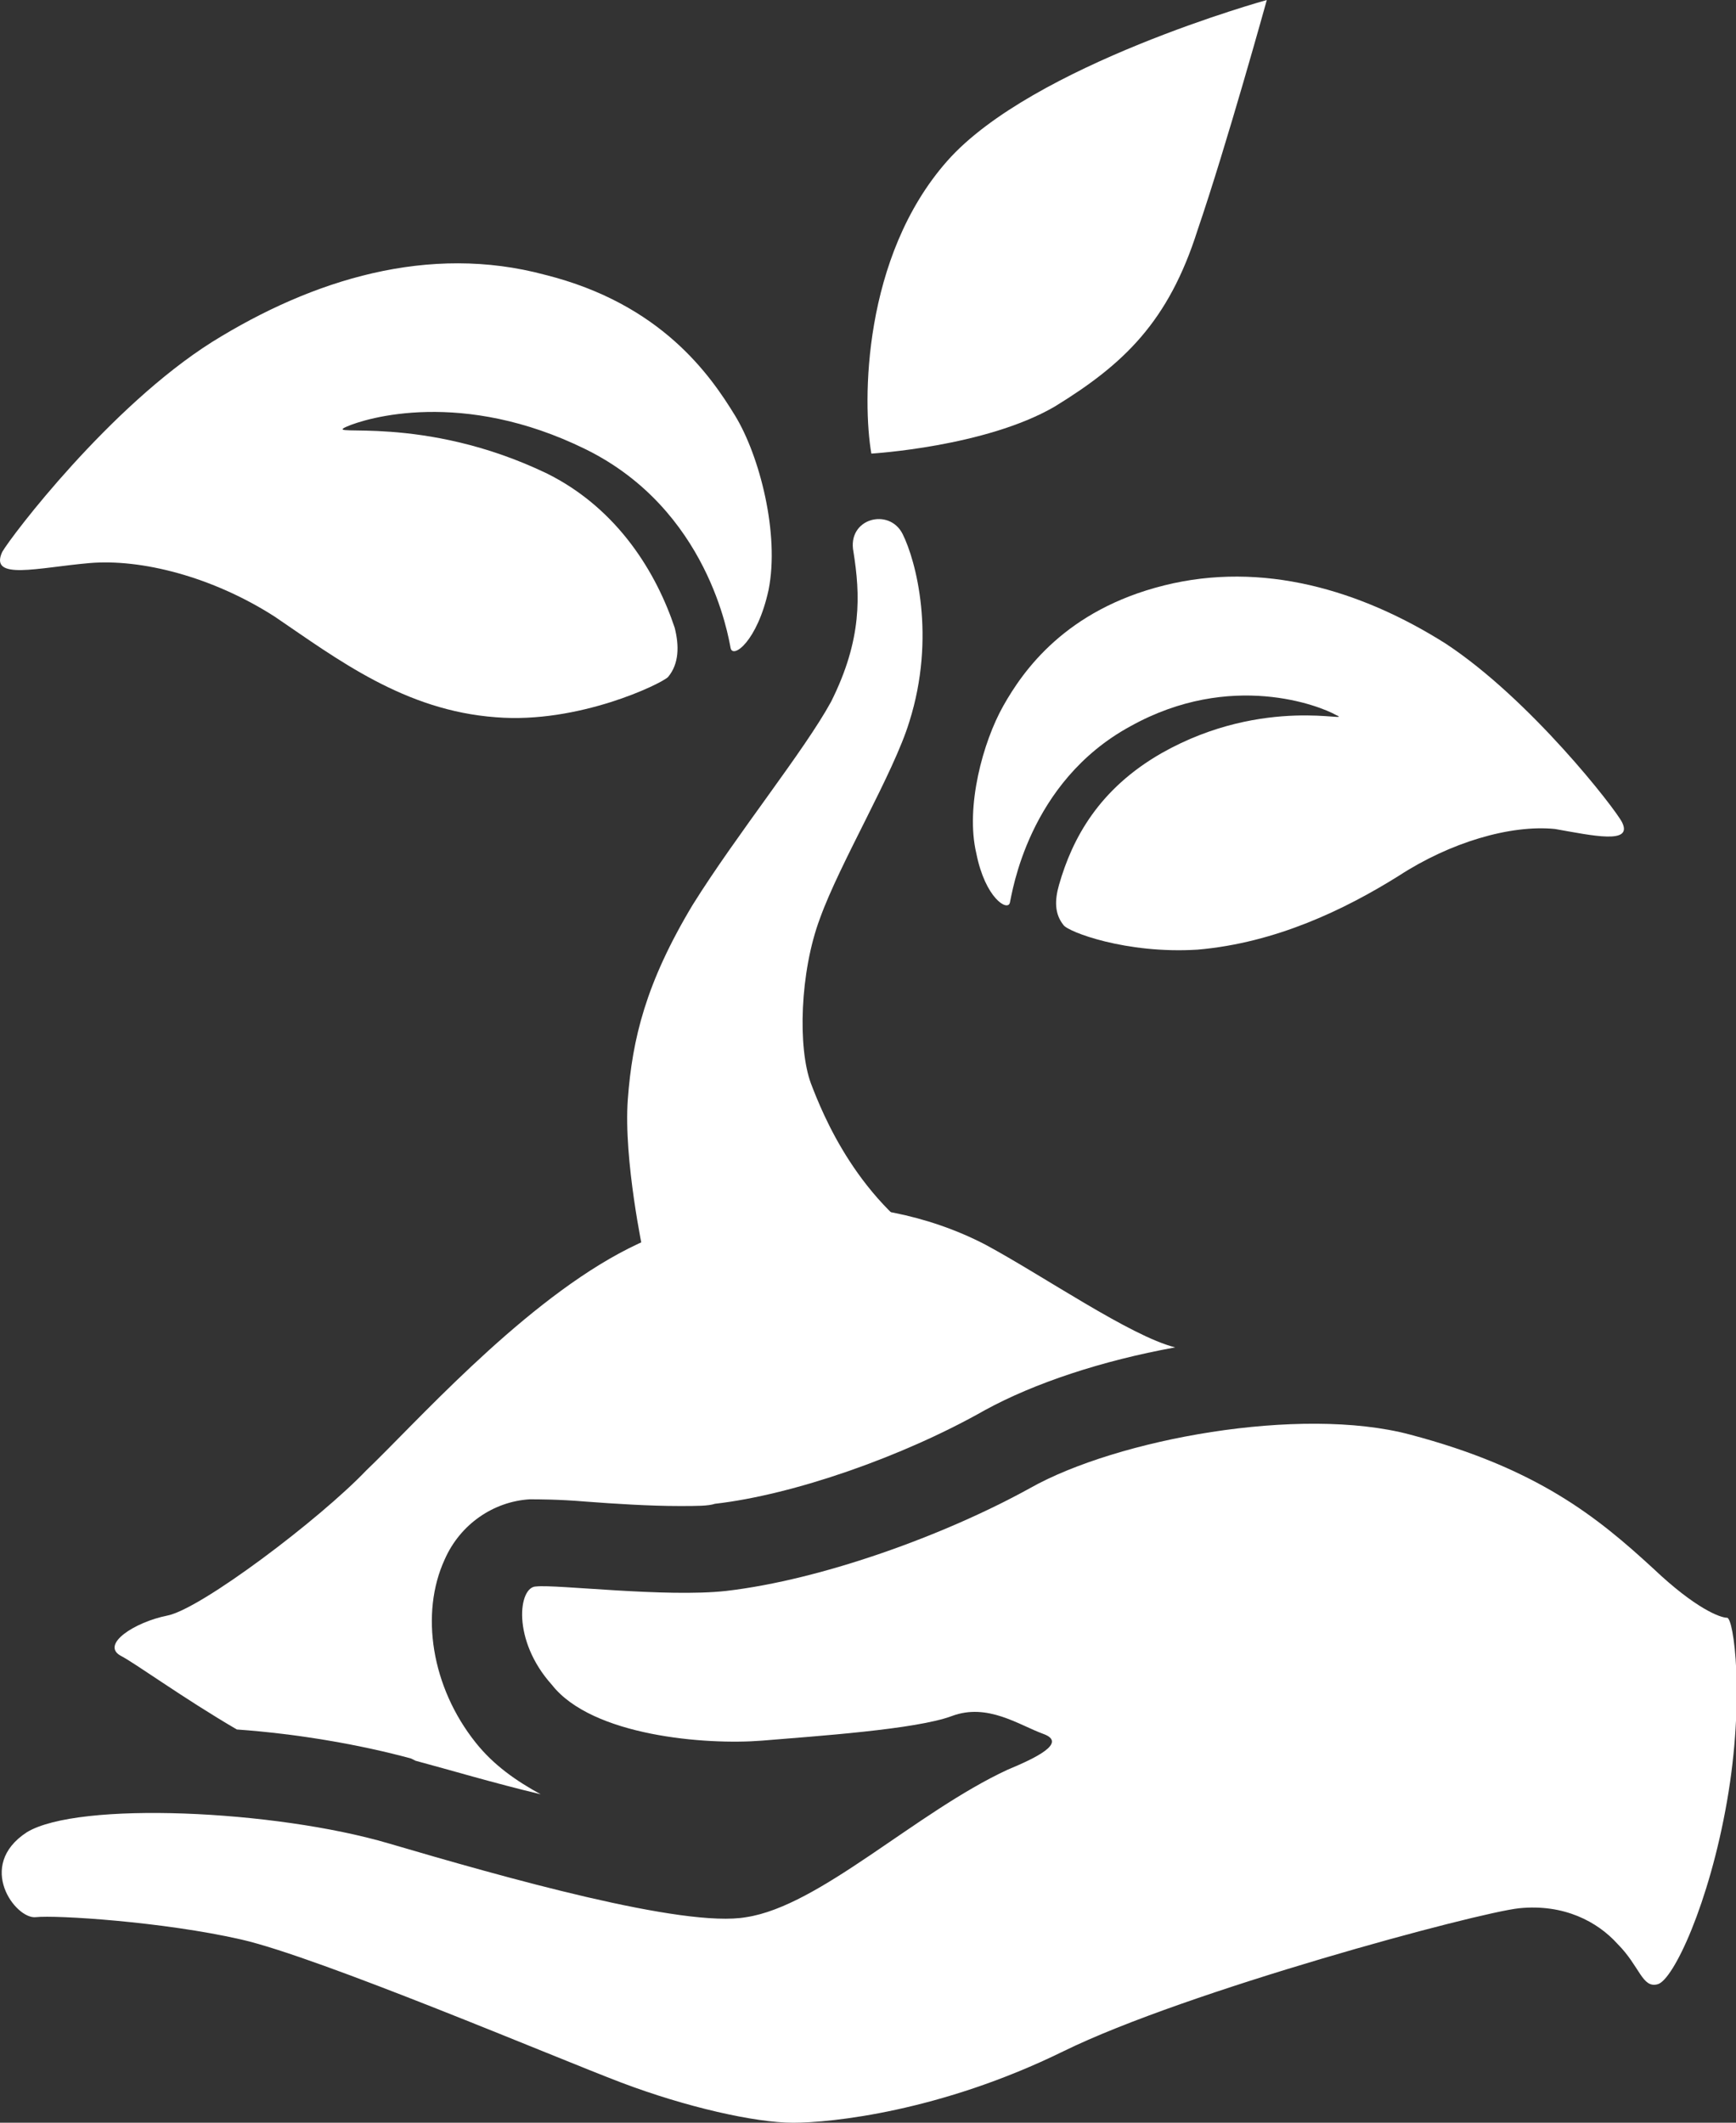
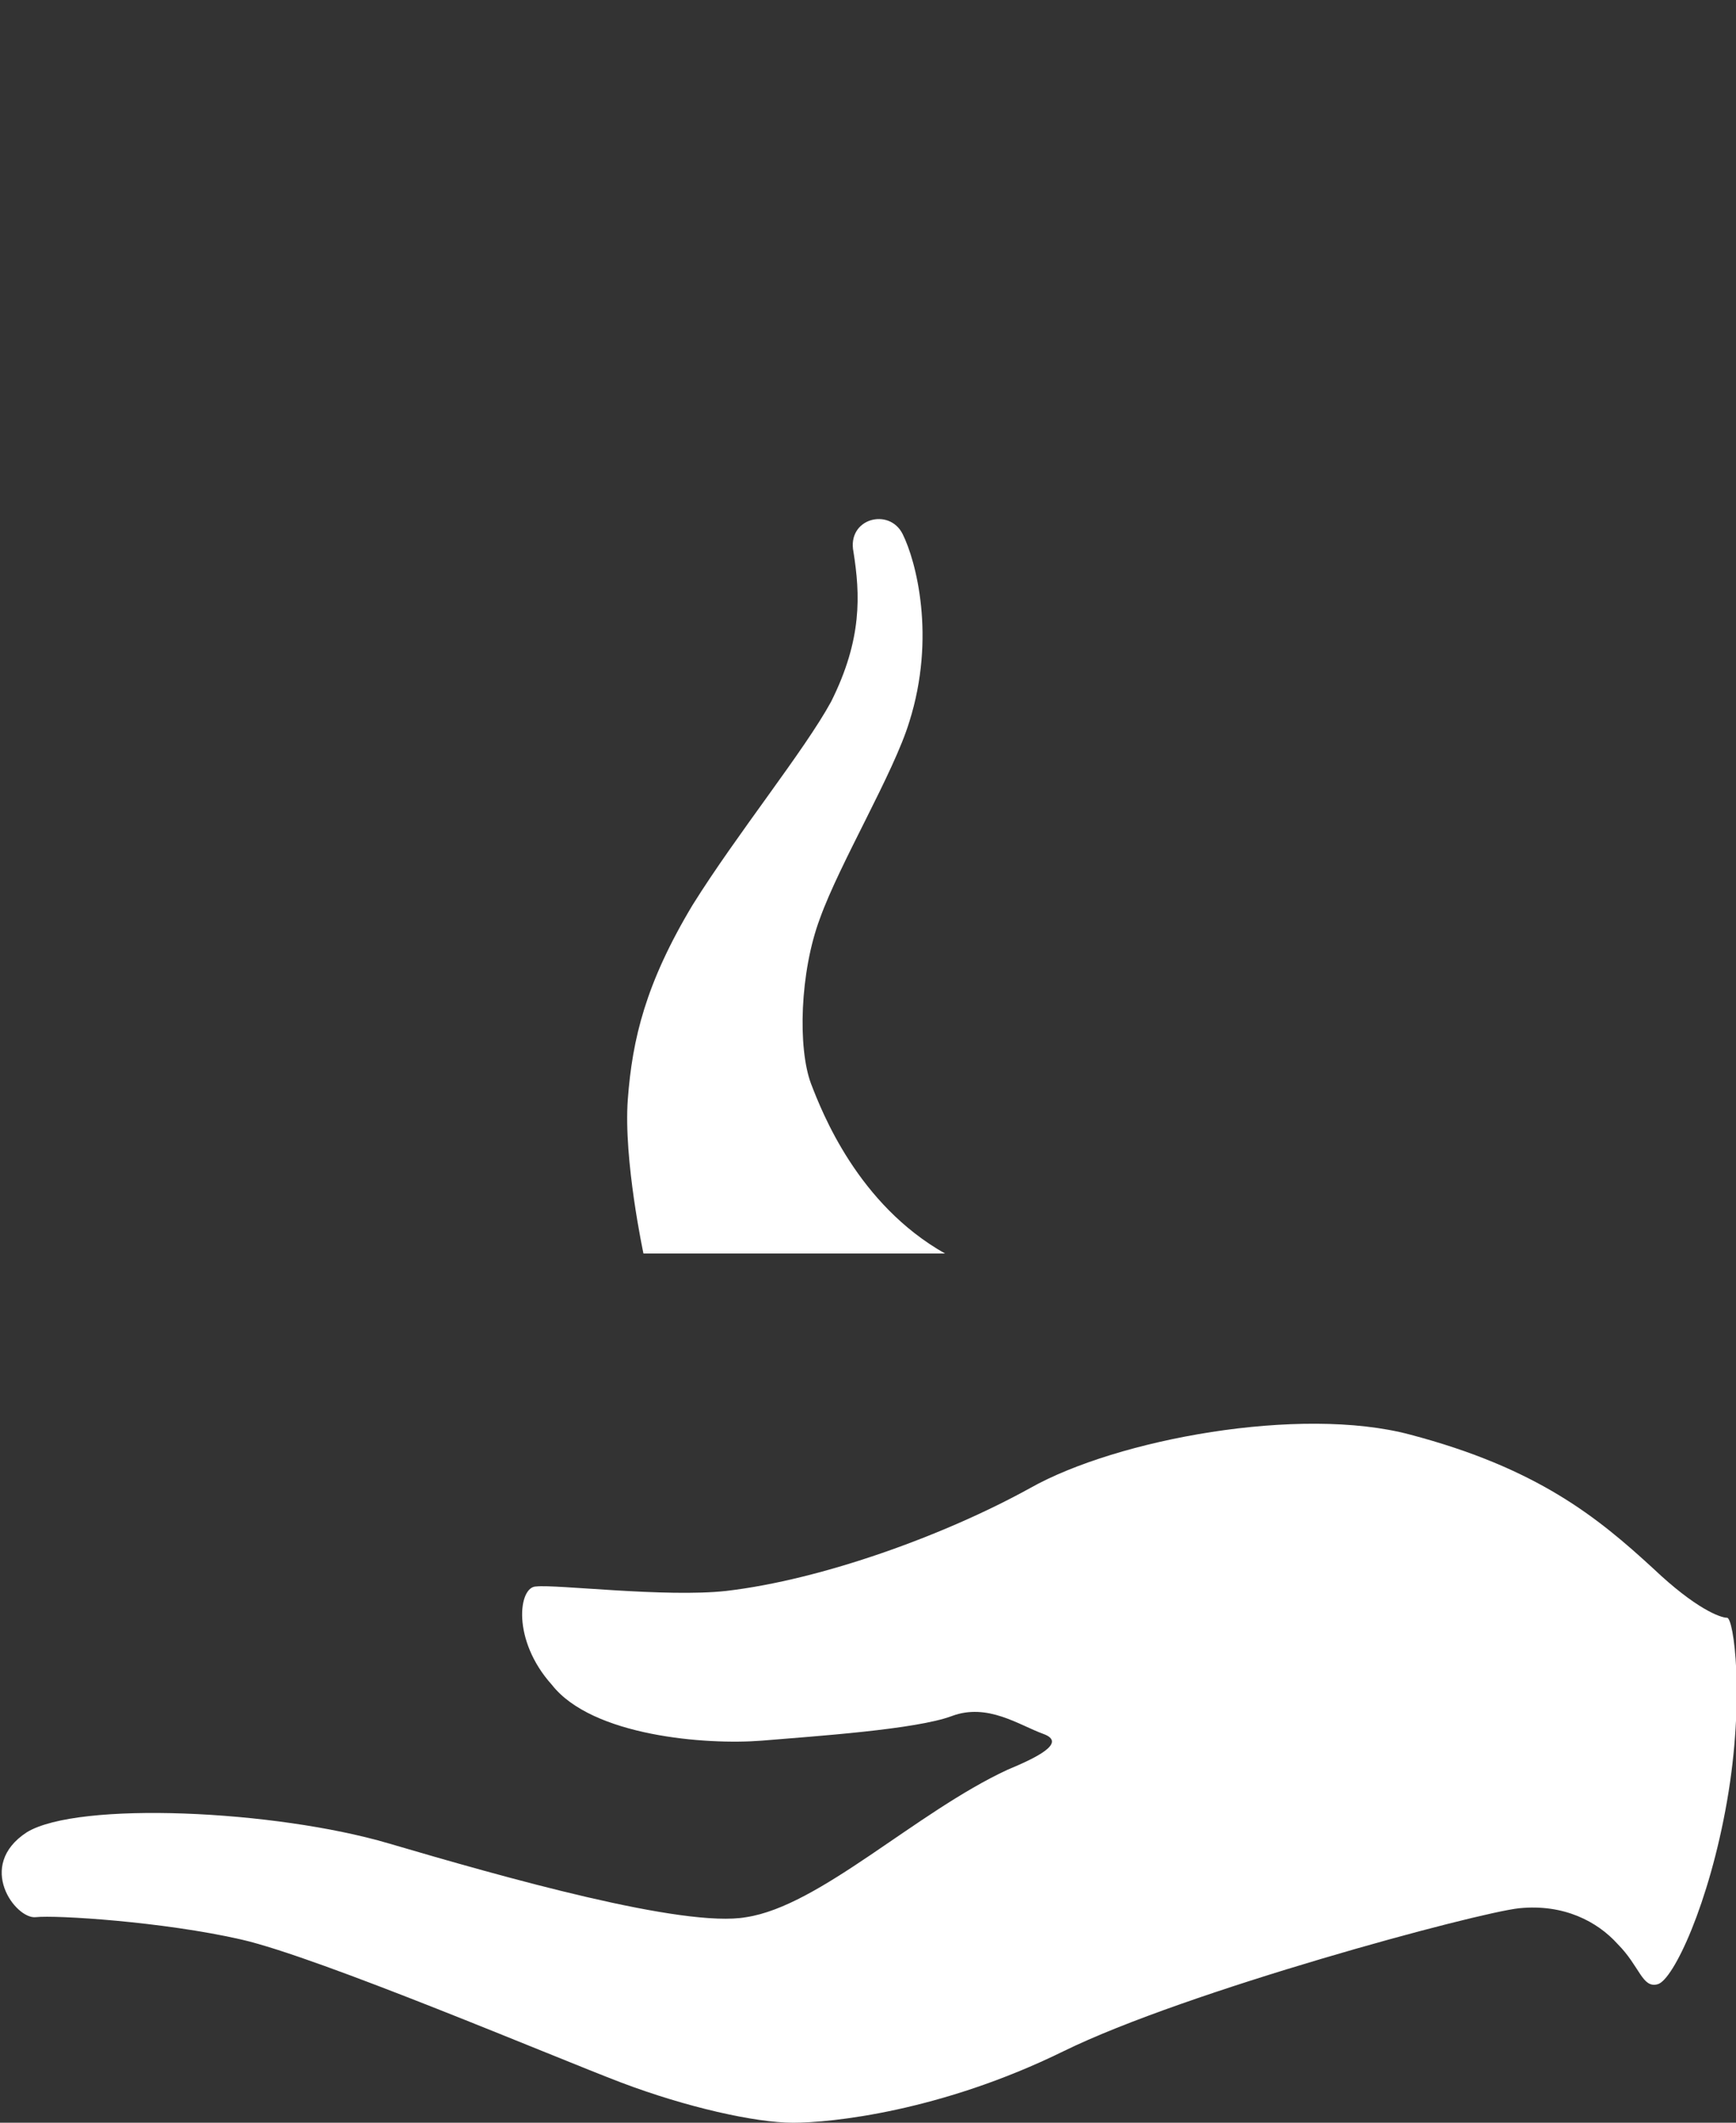
<svg xmlns="http://www.w3.org/2000/svg" version="1.1" id="Ebene_1" x="0px" y="0px" viewBox="0 0 77.7 95" style="enable-background:new 0 0 77.7 95;" xml:space="preserve">
  <rect x="0" y="0" width="77.7" height="95" fill="#333333" stroke="none" />
  <style type="text/css">
	.st0{fill:#FFFFFF;}
</style>
  <path class="st0" d="M24,71c0.9-0.1,5.8,0.5,8.5,0.2c4.3-0.5,9.8-2.5,13.6-4.6c3.9-2.2,12.1-3.7,17-2.4c5.7,1.5,8.4,3.7,10.9,6  c1.9,1.8,3,2.2,3.3,2.2s0.8,3.6,0,8.2c-0.8,4.6-2.4,8-3.1,8.2c-0.7,0.2-0.8-0.8-1.8-1.8C71.5,86,70,85.2,68,85.4  c-1.9,0.2-14.9,3.7-20.4,6.4S37.2,95,35.5,95s-4.8-0.7-7.7-1.8c-2.9-1.1-13.5-5.6-17-6.4c-3.5-0.8-8.3-1.1-9.2-1s-2.7-2.3-0.4-3.8  c2.3-1.4,11.1-1,16.2,0.5s13.2,3.8,16,3.3c3.3-0.5,7.6-4.7,11.7-6.6c1.2-0.5,2.7-1.2,1.6-1.6s-2.5-1.4-4.1-0.8  c-1.6,0.6-6.1,0.9-8.5,1.1c-2.5,0.2-7.6-0.2-9.4-2.5C22.9,73.4,23.2,71,24,71L24,71z" />
-   <path class="st0" d="M39,20.3c-0.4-2.3-0.4-8.8,3.4-13.1C46.2,2.9,56.7,0,56.7,0s-1.8,6.5-3.1,10.3c-1.3,4.1-3.3,6-6.4,7.9  C44.1,20,39,20.3,39,20.3L39,20.3z" />
-   <path class="st0" d="M0.1,24.7c0.4-0.7,4.8-6.5,9.4-9.4c4.5-2.8,9.7-4.4,14.9-3c5.2,1.3,7.4,4.5,8.5,6.3c1.1,1.8,2,5.3,1.5,7.8  c-0.5,2.3-1.6,3.1-1.7,2.6c-0.1-0.5-1-6.2-6.5-8.9c-5.5-2.7-9.8-1.4-10.7-1c-1.1,0.5,3.4-0.6,9,2.1c3.2,1.6,4.9,4.5,5.7,6.9  c0.2,0.8,0.2,1.6-0.3,2.2c-0.3,0.3-4,2.1-7.7,1.8c-4.1-0.3-7.1-2.6-9.9-4.5C9.5,25.8,6.3,25,4,25.2C1.7,25.4-0.5,26,0.1,24.7  L0.1,24.7z" />
  <path class="st0" d="M36.3,48.5c-0.6-1.6-0.5-5,0.4-7.4c0.9-2.5,3.3-6.5,4-8.8c1.2-3.8,0.3-7.2-0.3-8.4c-0.6-1.2-2.5-0.7-2.2,0.8  c0.3,1.9,0.4,3.9-1,6.7C36,33.6,33,37.3,31,40.5c-2.1,3.5-2.7,6-2.9,8.7c-0.2,2.7,0.7,6.9,0.7,6.9h13.5  C38.4,53.9,36.8,49.8,36.3,48.5L36.3,48.5z" />
-   <path class="st0" d="M5.4,74.1c0.6,0.3,2.8,1.9,5.2,3.3c2.8,0.2,5.6,0.7,7.8,1.3l0.2,0.1c1.5,0.4,3.5,1,5.6,1.5  c-1.1-0.6-2.1-1.3-2.9-2.3c-2-2.5-2.5-5.8-1.4-8.2c0.7-1.6,2.2-2.6,3.8-2.7c0.4,0,1.3,0,2.5,0.1c1.3,0.1,2.9,0.2,4.2,0.2  c0.8,0,1.3,0,1.6-0.1c3.5-0.4,8.4-2.1,12.1-4.2c2.2-1.2,5.2-2.2,8.5-2.8c-2-0.5-5.9-3.2-8.5-4.6c-5.2-2.7-11.8-2.1-16.4,0.4  c-4.6,2.5-9.2,7.7-11.3,9.7C14.3,68,9,72,7.5,72.3C6,72.6,4.5,73.6,5.4,74.1z" />
-   <path class="st0" d="M72.6,36.8c-0.3-0.6-4.1-5.5-7.9-8c-3.8-2.4-8.2-3.7-12.6-2.6c-4.4,1.1-6.3,3.8-7.2,5.4s-1.7,4.5-1.2,6.6  c0.4,2,1.4,2.6,1.5,2.2s0.8-5.4,5.4-7.9c4.5-2.5,8.5-0.9,9.2-0.5c0.9,0.4-3.2-0.9-7.8,1.7c-2.8,1.6-4,3.8-4.6,5.9  c-0.2,0.7-0.2,1.3,0.2,1.8c0.2,0.3,2.8,1.3,6,1.1c3.5-0.3,6.6-1.8,9-3.3c2.3-1.5,5-2.3,7-2.1C71.3,37.4,73.1,37.8,72.6,36.8z" />
</svg>